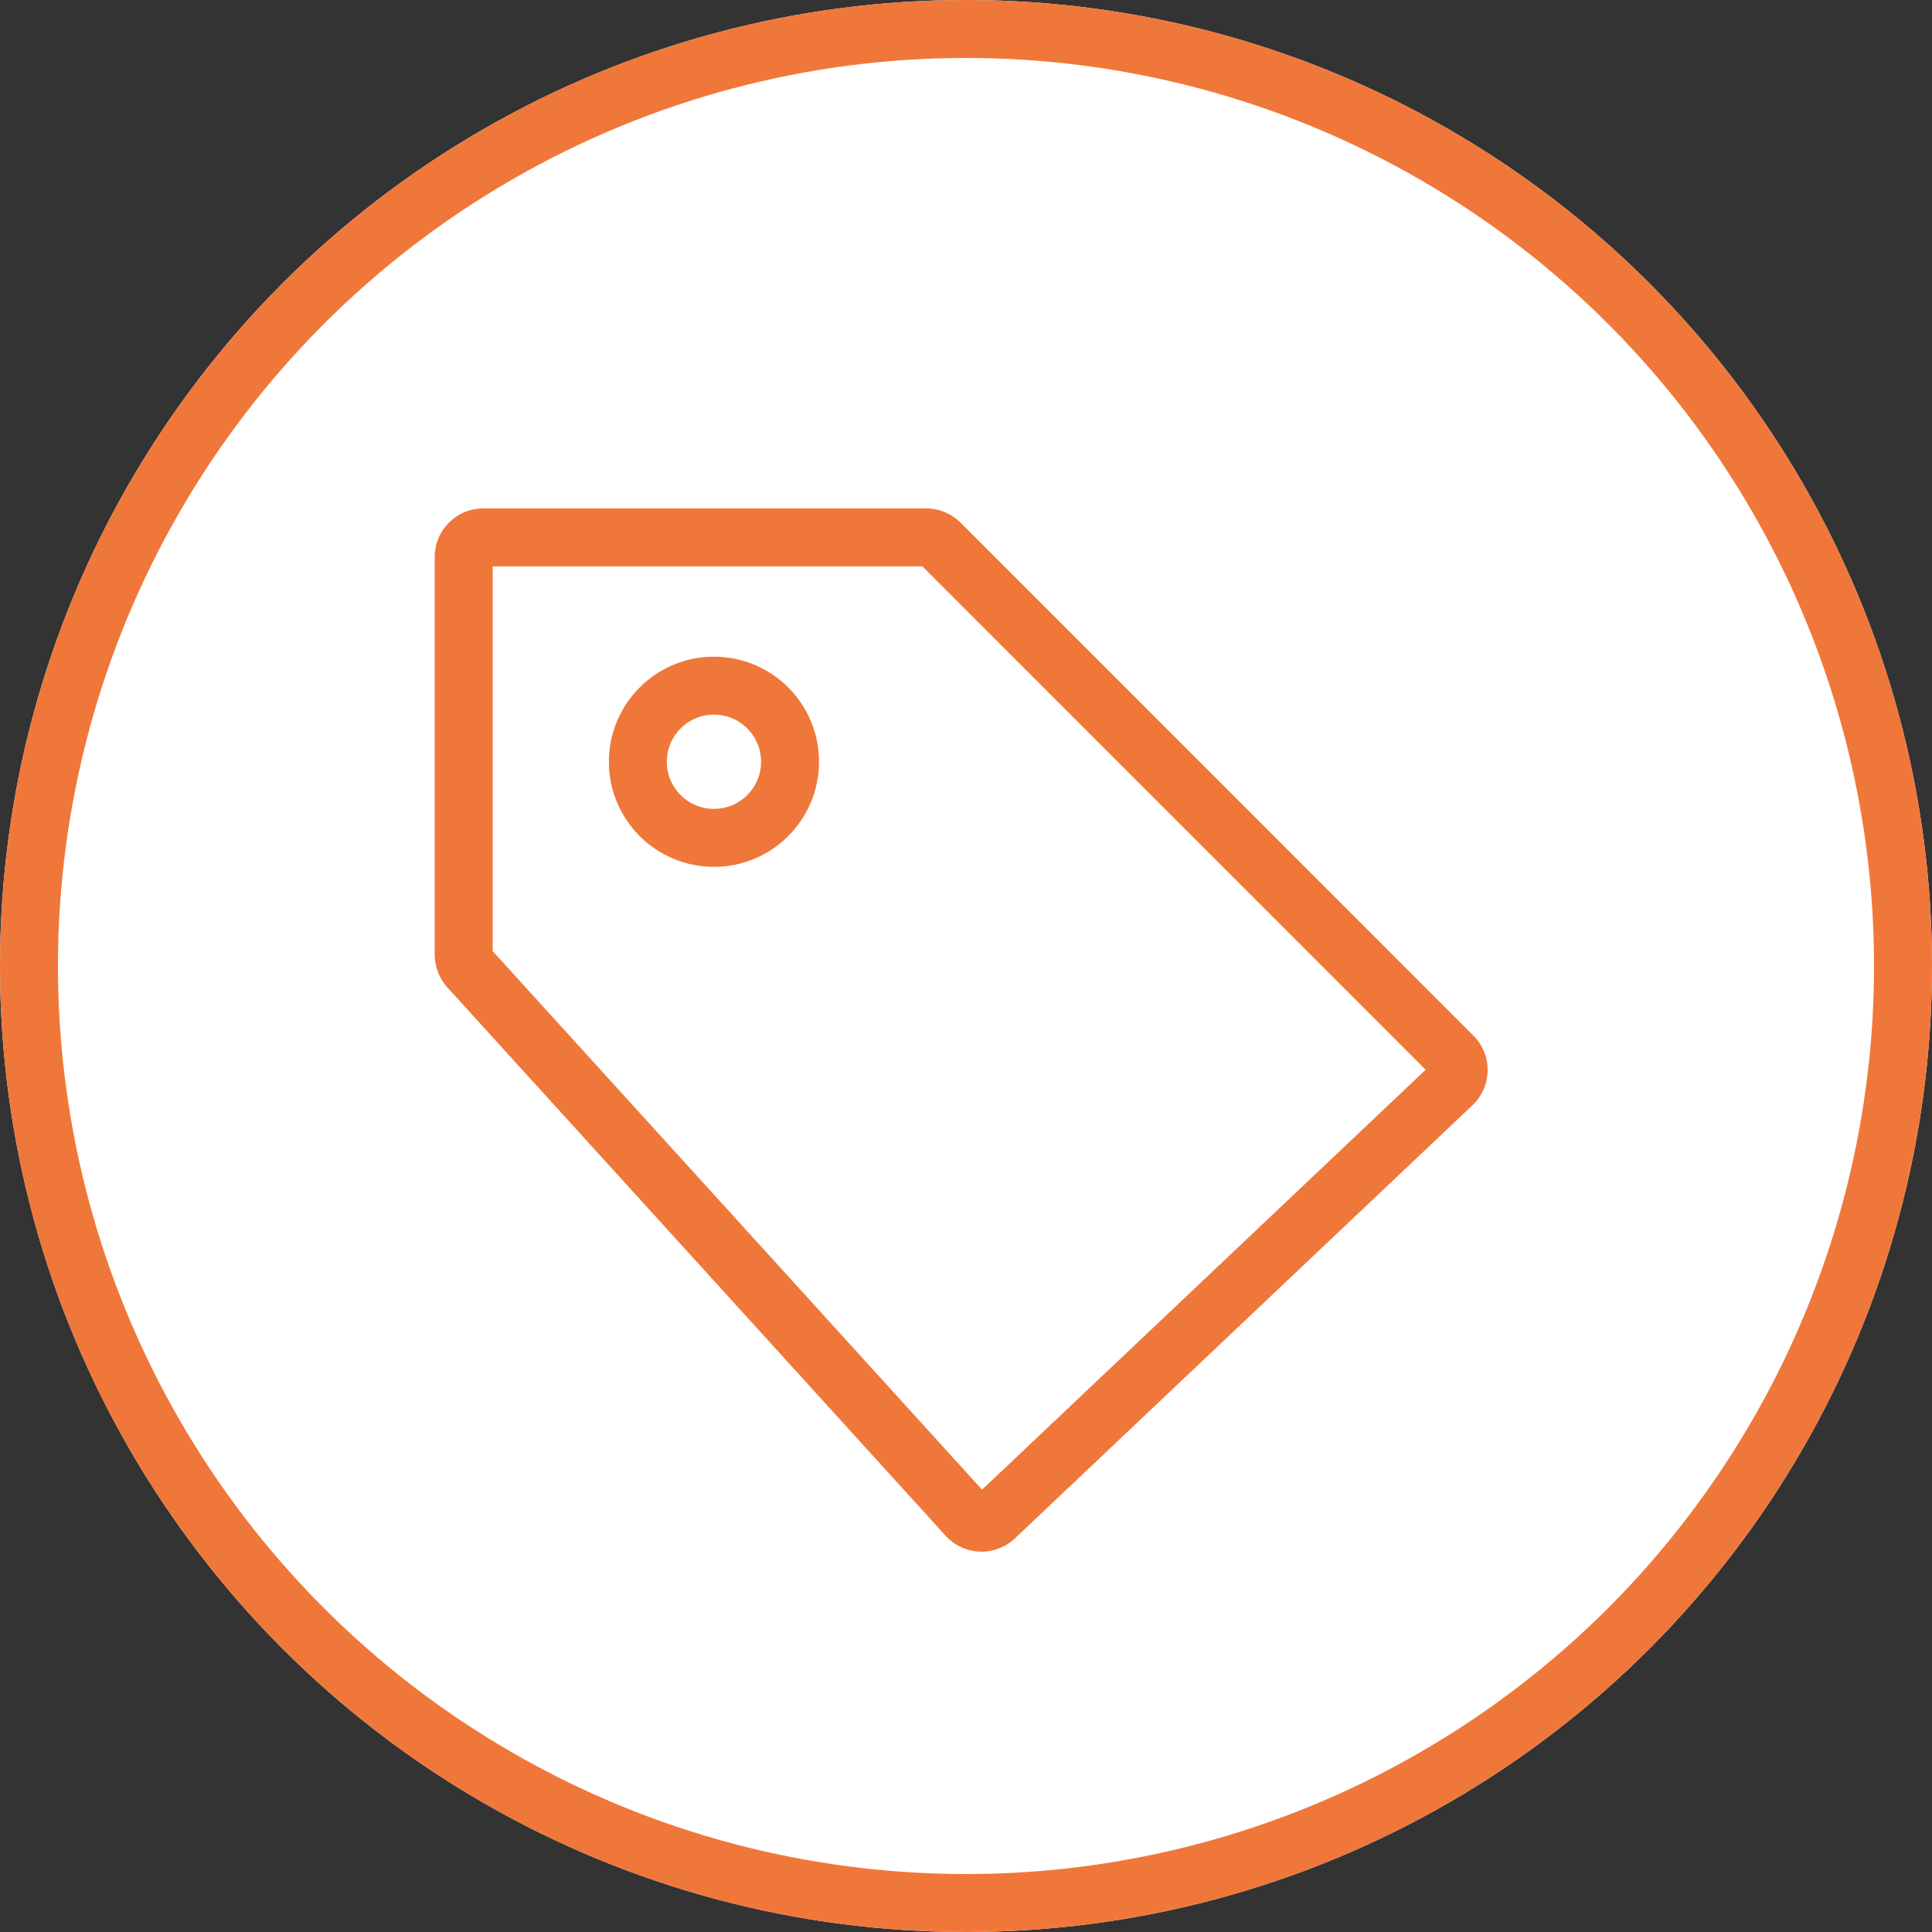
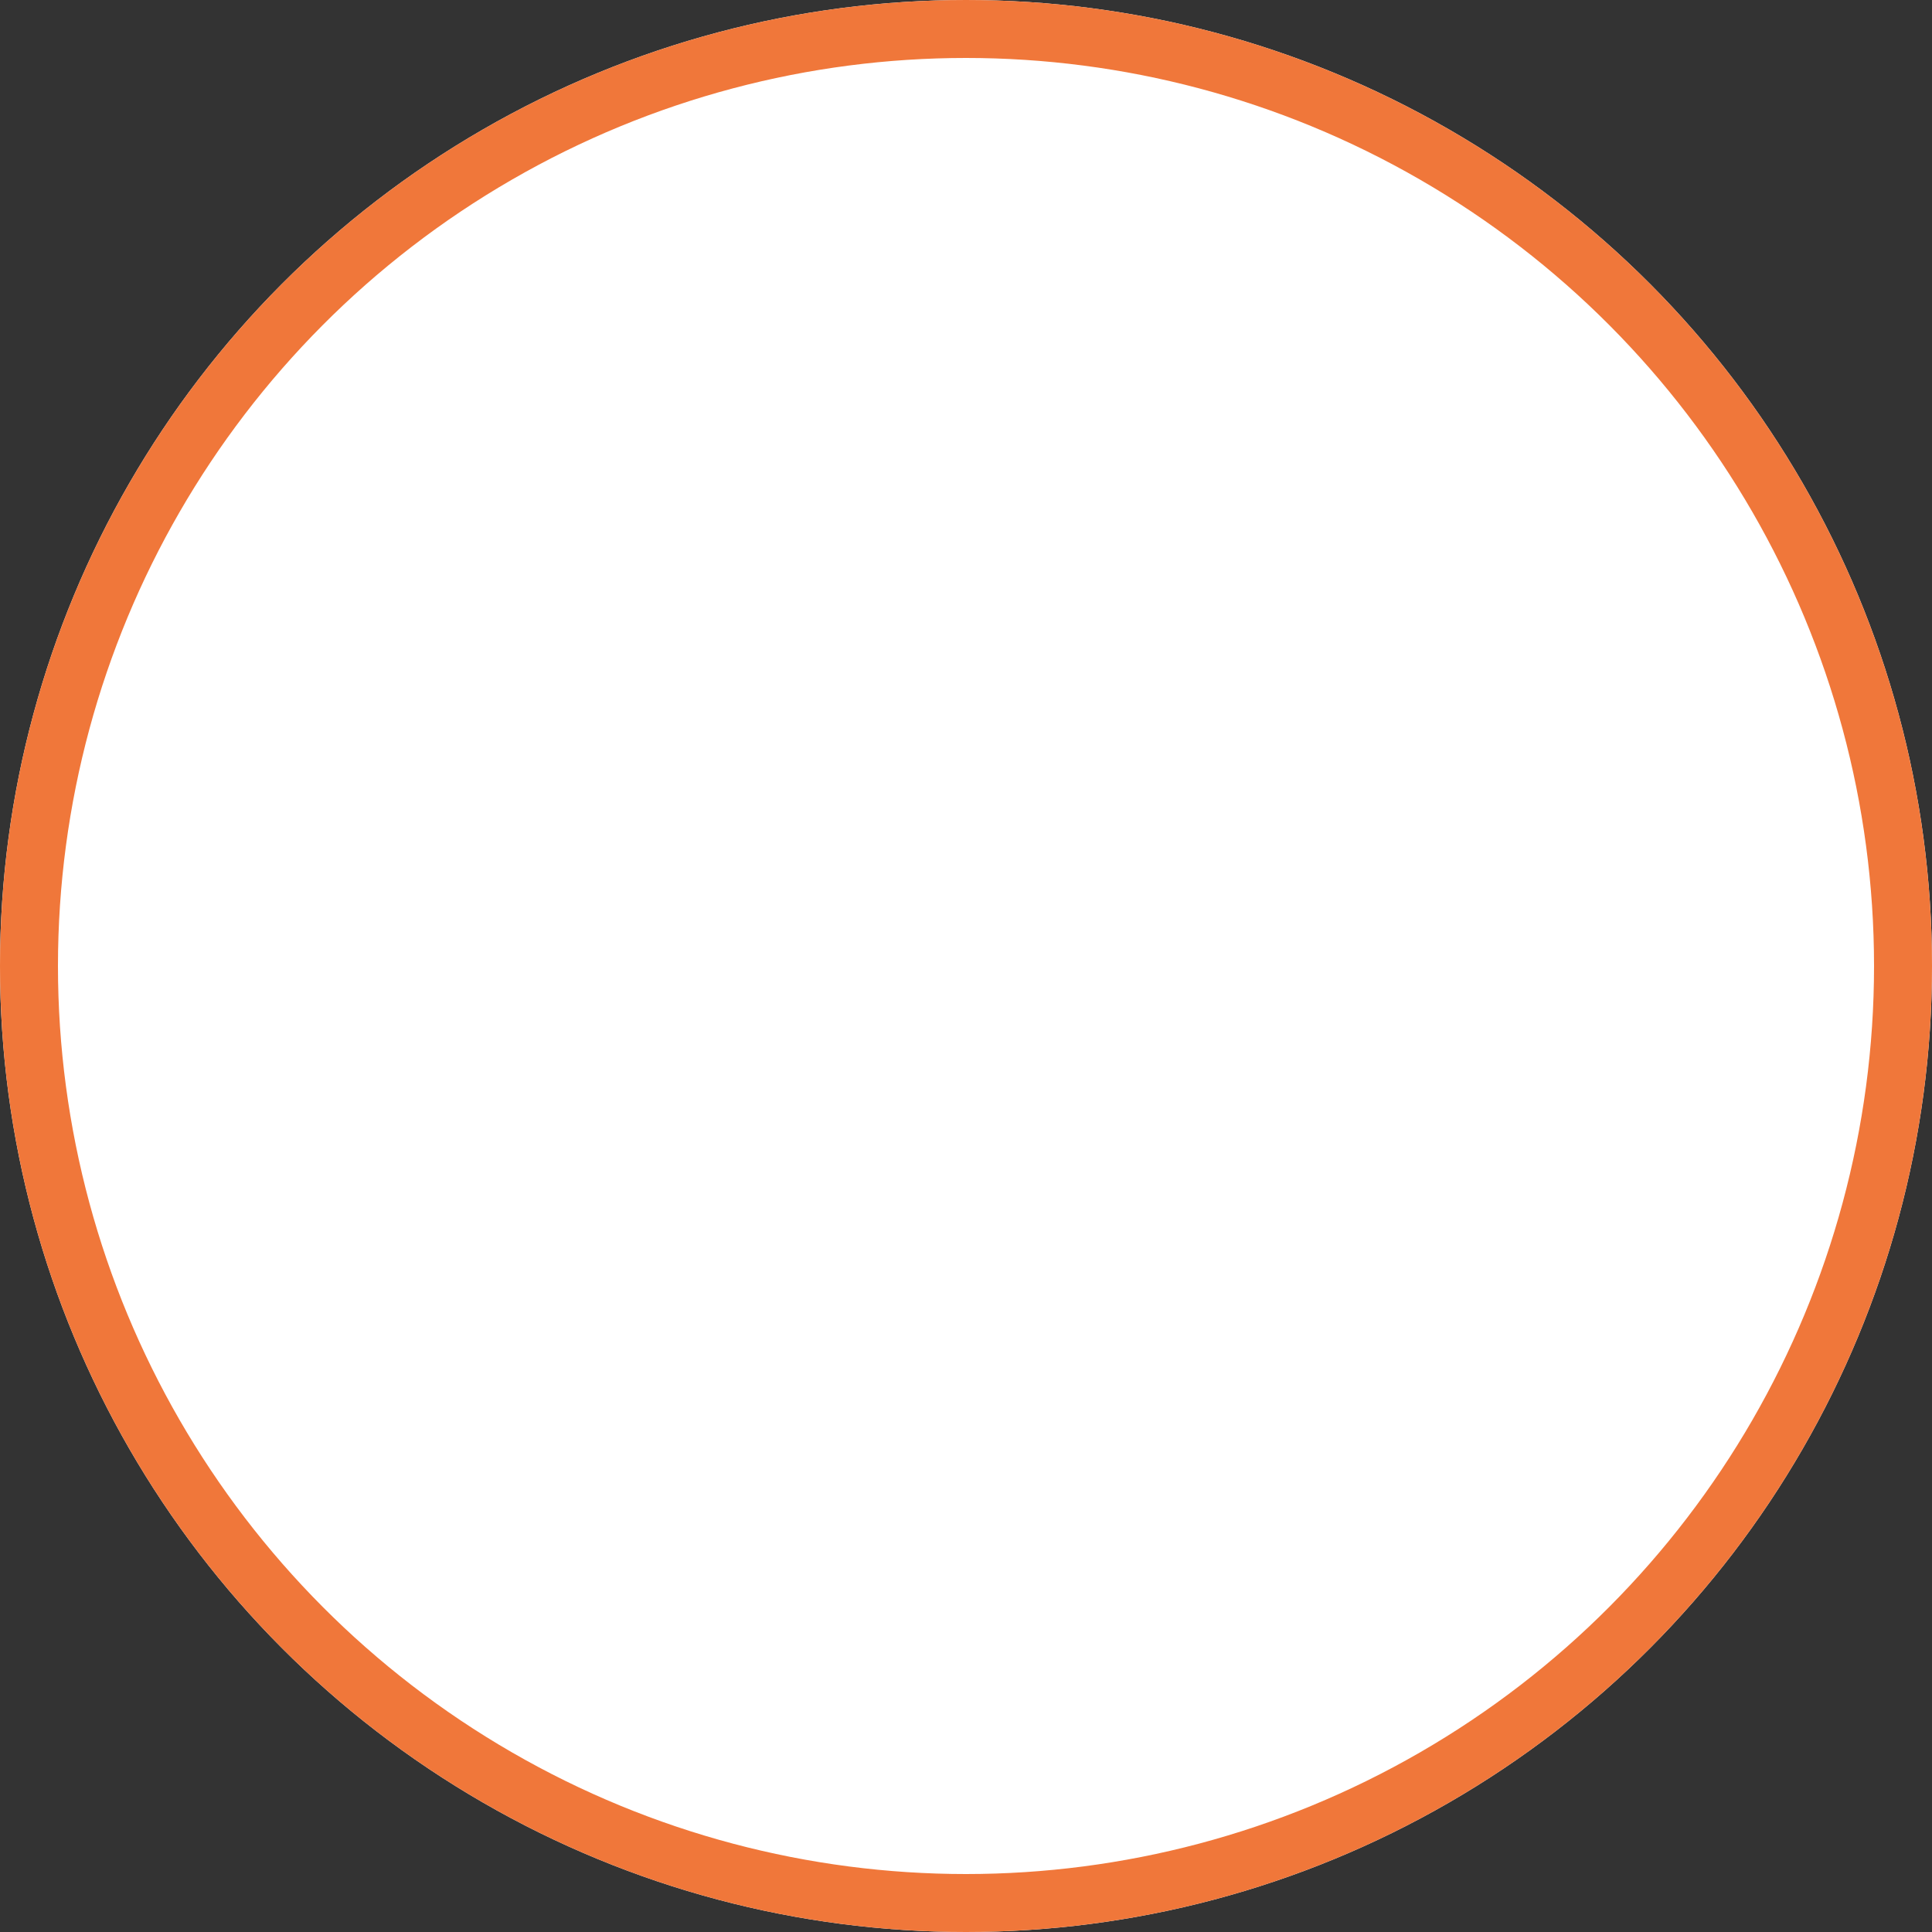
<svg xmlns="http://www.w3.org/2000/svg" width="100" height="100" viewBox="0 0 100 100">
  <rect x="0" y="0" width="100" height="100" fill="#333333" stroke="none" />
  <g id="グループ_3104" data-name="グループ 3104" transform="translate(-679 -11124)">
    <g id="楕円形_1010" data-name="楕円形 1010" transform="translate(679 11124)" fill="#fff" stroke="#f0773a" stroke-width="3">
      <circle cx="50" cy="50" r="50" stroke="none" />
      <circle cx="50" cy="50" r="48.5" fill="none" />
    </g>
    <g id="tag" transform="translate(703 11151.815)">
-       <path id="パス_3205" data-name="パス 3205" d="M7.42,29.442V8.865A1.015,1.015,0,0,1,8.435,7.85H31.357a1.066,1.066,0,0,1,.721.294L58.615,34.691a1.015,1.015,0,0,1,0,1.452l-23.663,22.4a1.015,1.015,0,0,1-1.452,0L7.684,30.133A1.086,1.086,0,0,1,7.42,29.442Z" transform="translate(-7.42 -7.85)" fill="none" stroke="#f0773a" stroke-linecap="square" stroke-width="3" />
-       <ellipse id="楕円形_774" data-name="楕円形 774" cx="3.939" cy="3.939" rx="3.939" ry="3.939" transform="translate(9.015 7.675)" fill="none" stroke="#f0773a" stroke-linecap="round" stroke-width="3" />
-     </g>
+       </g>
  </g>
</svg>